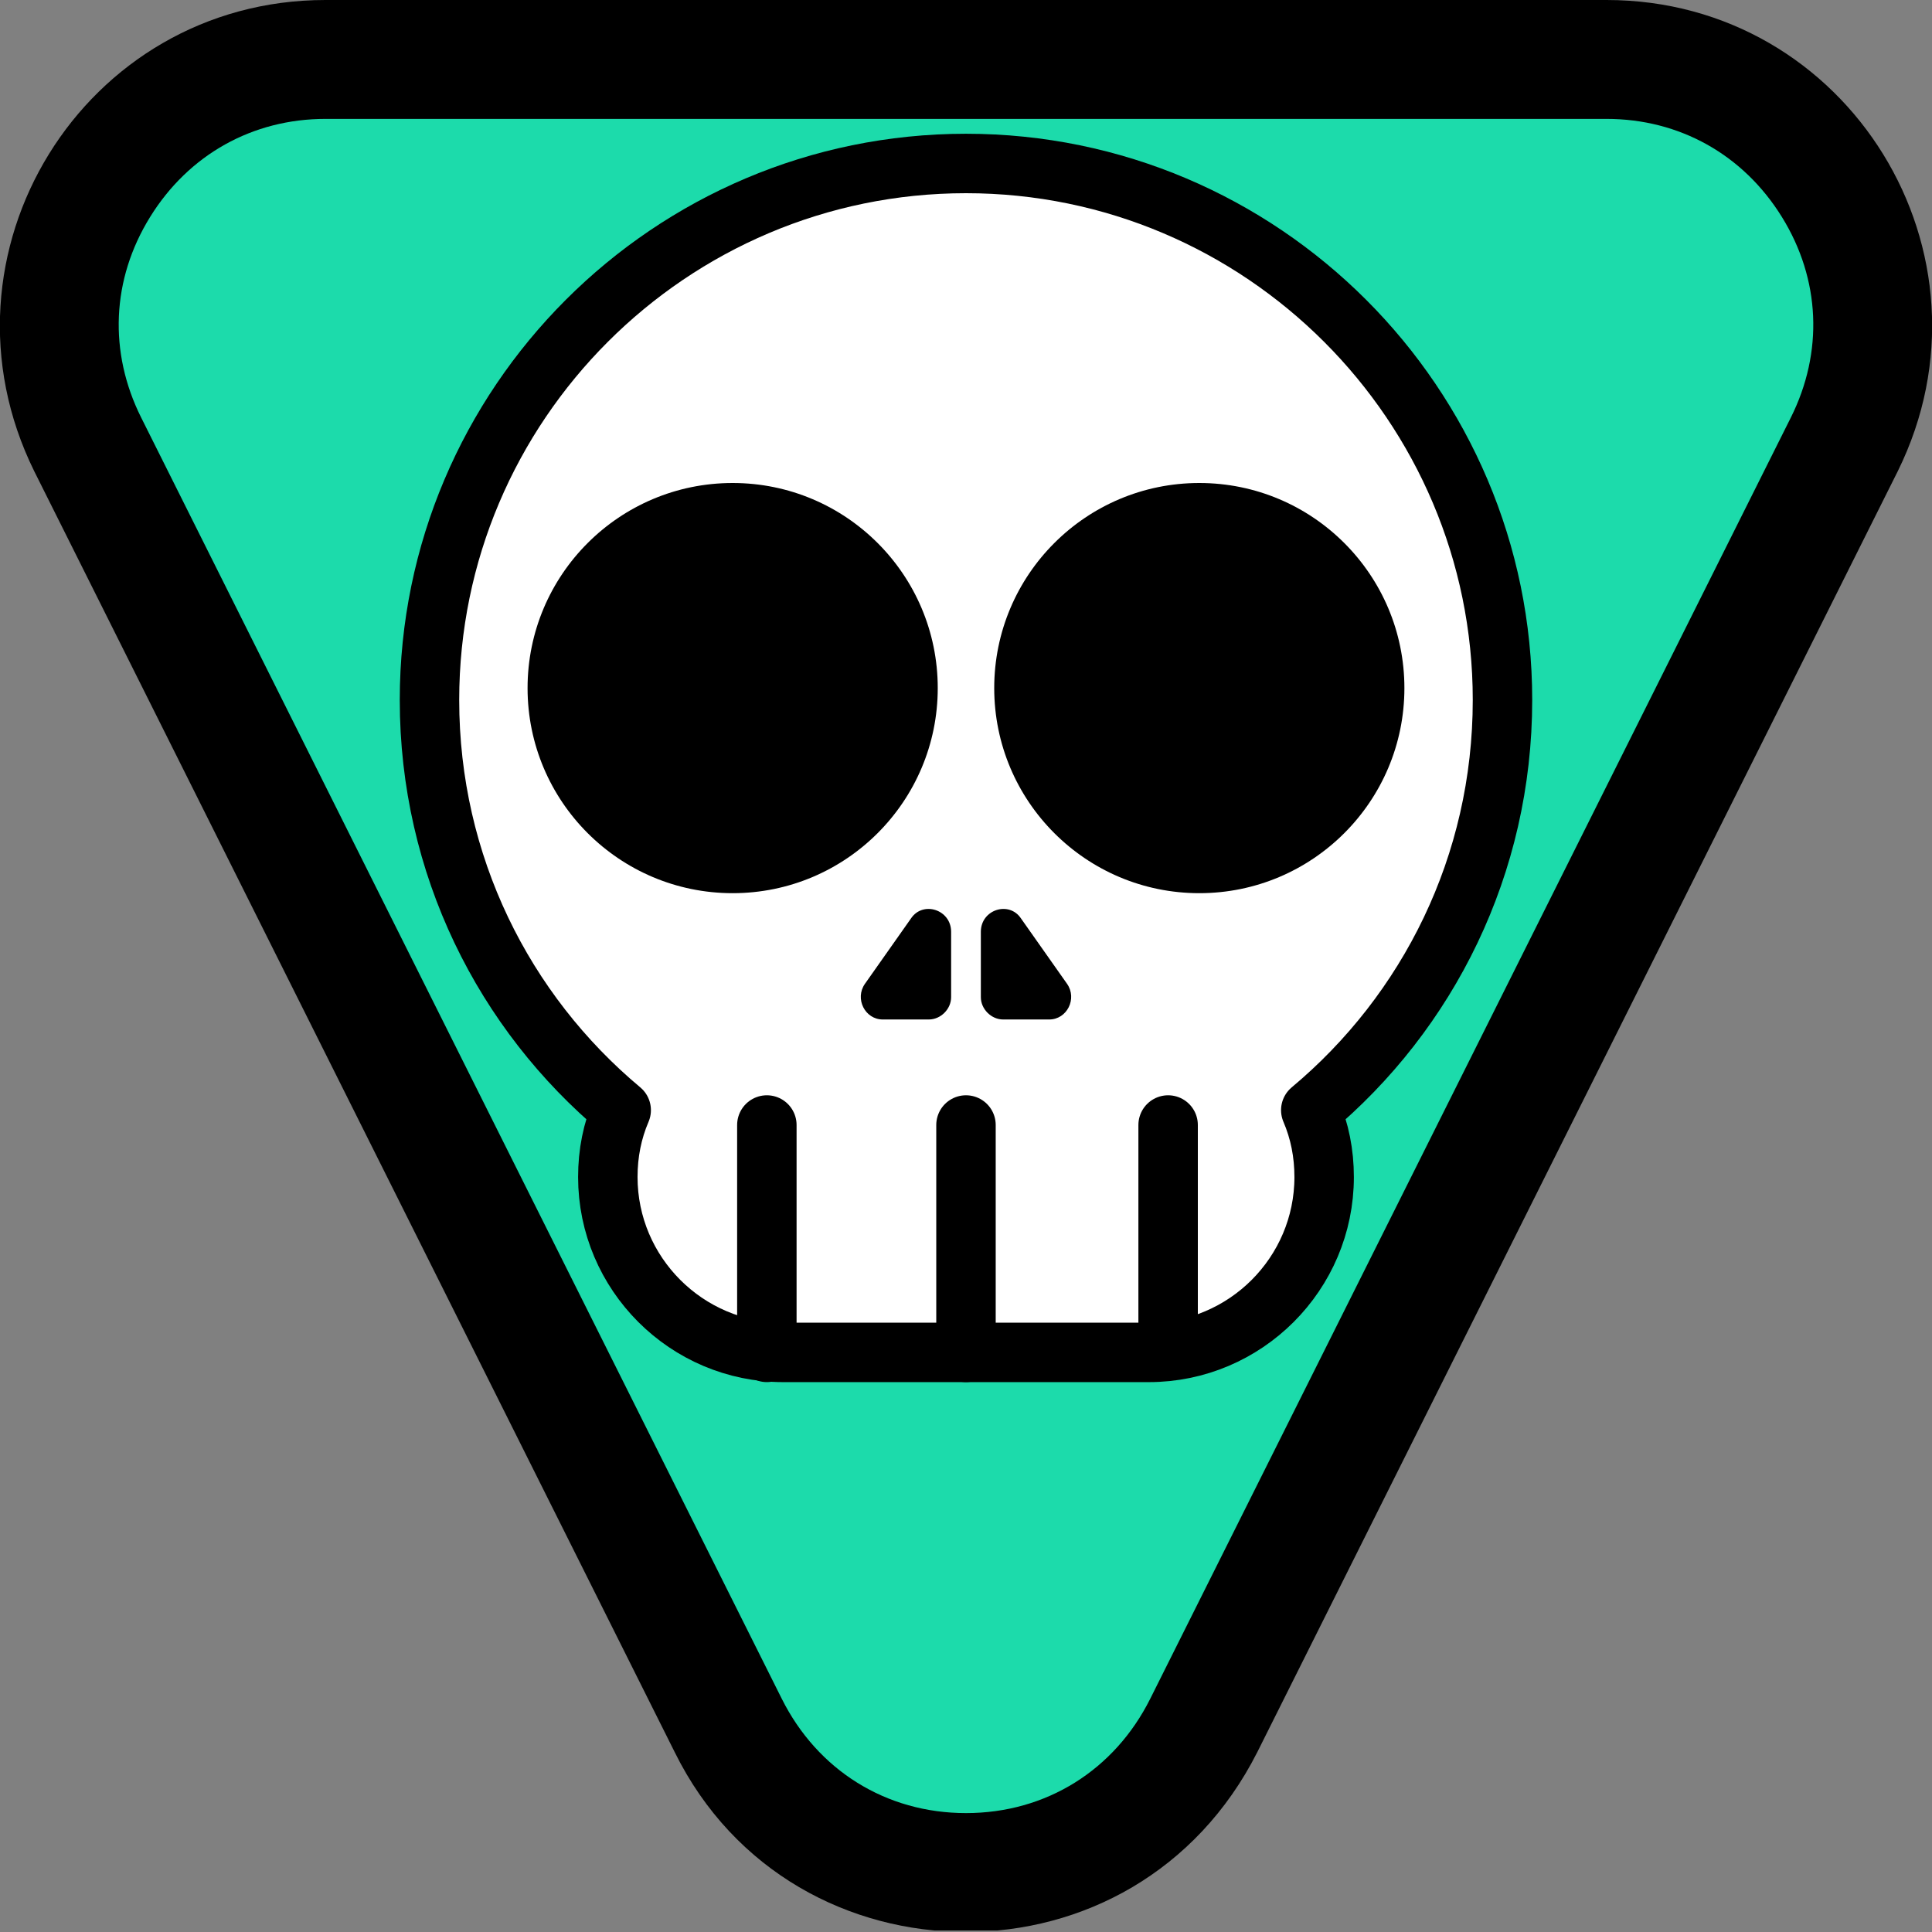
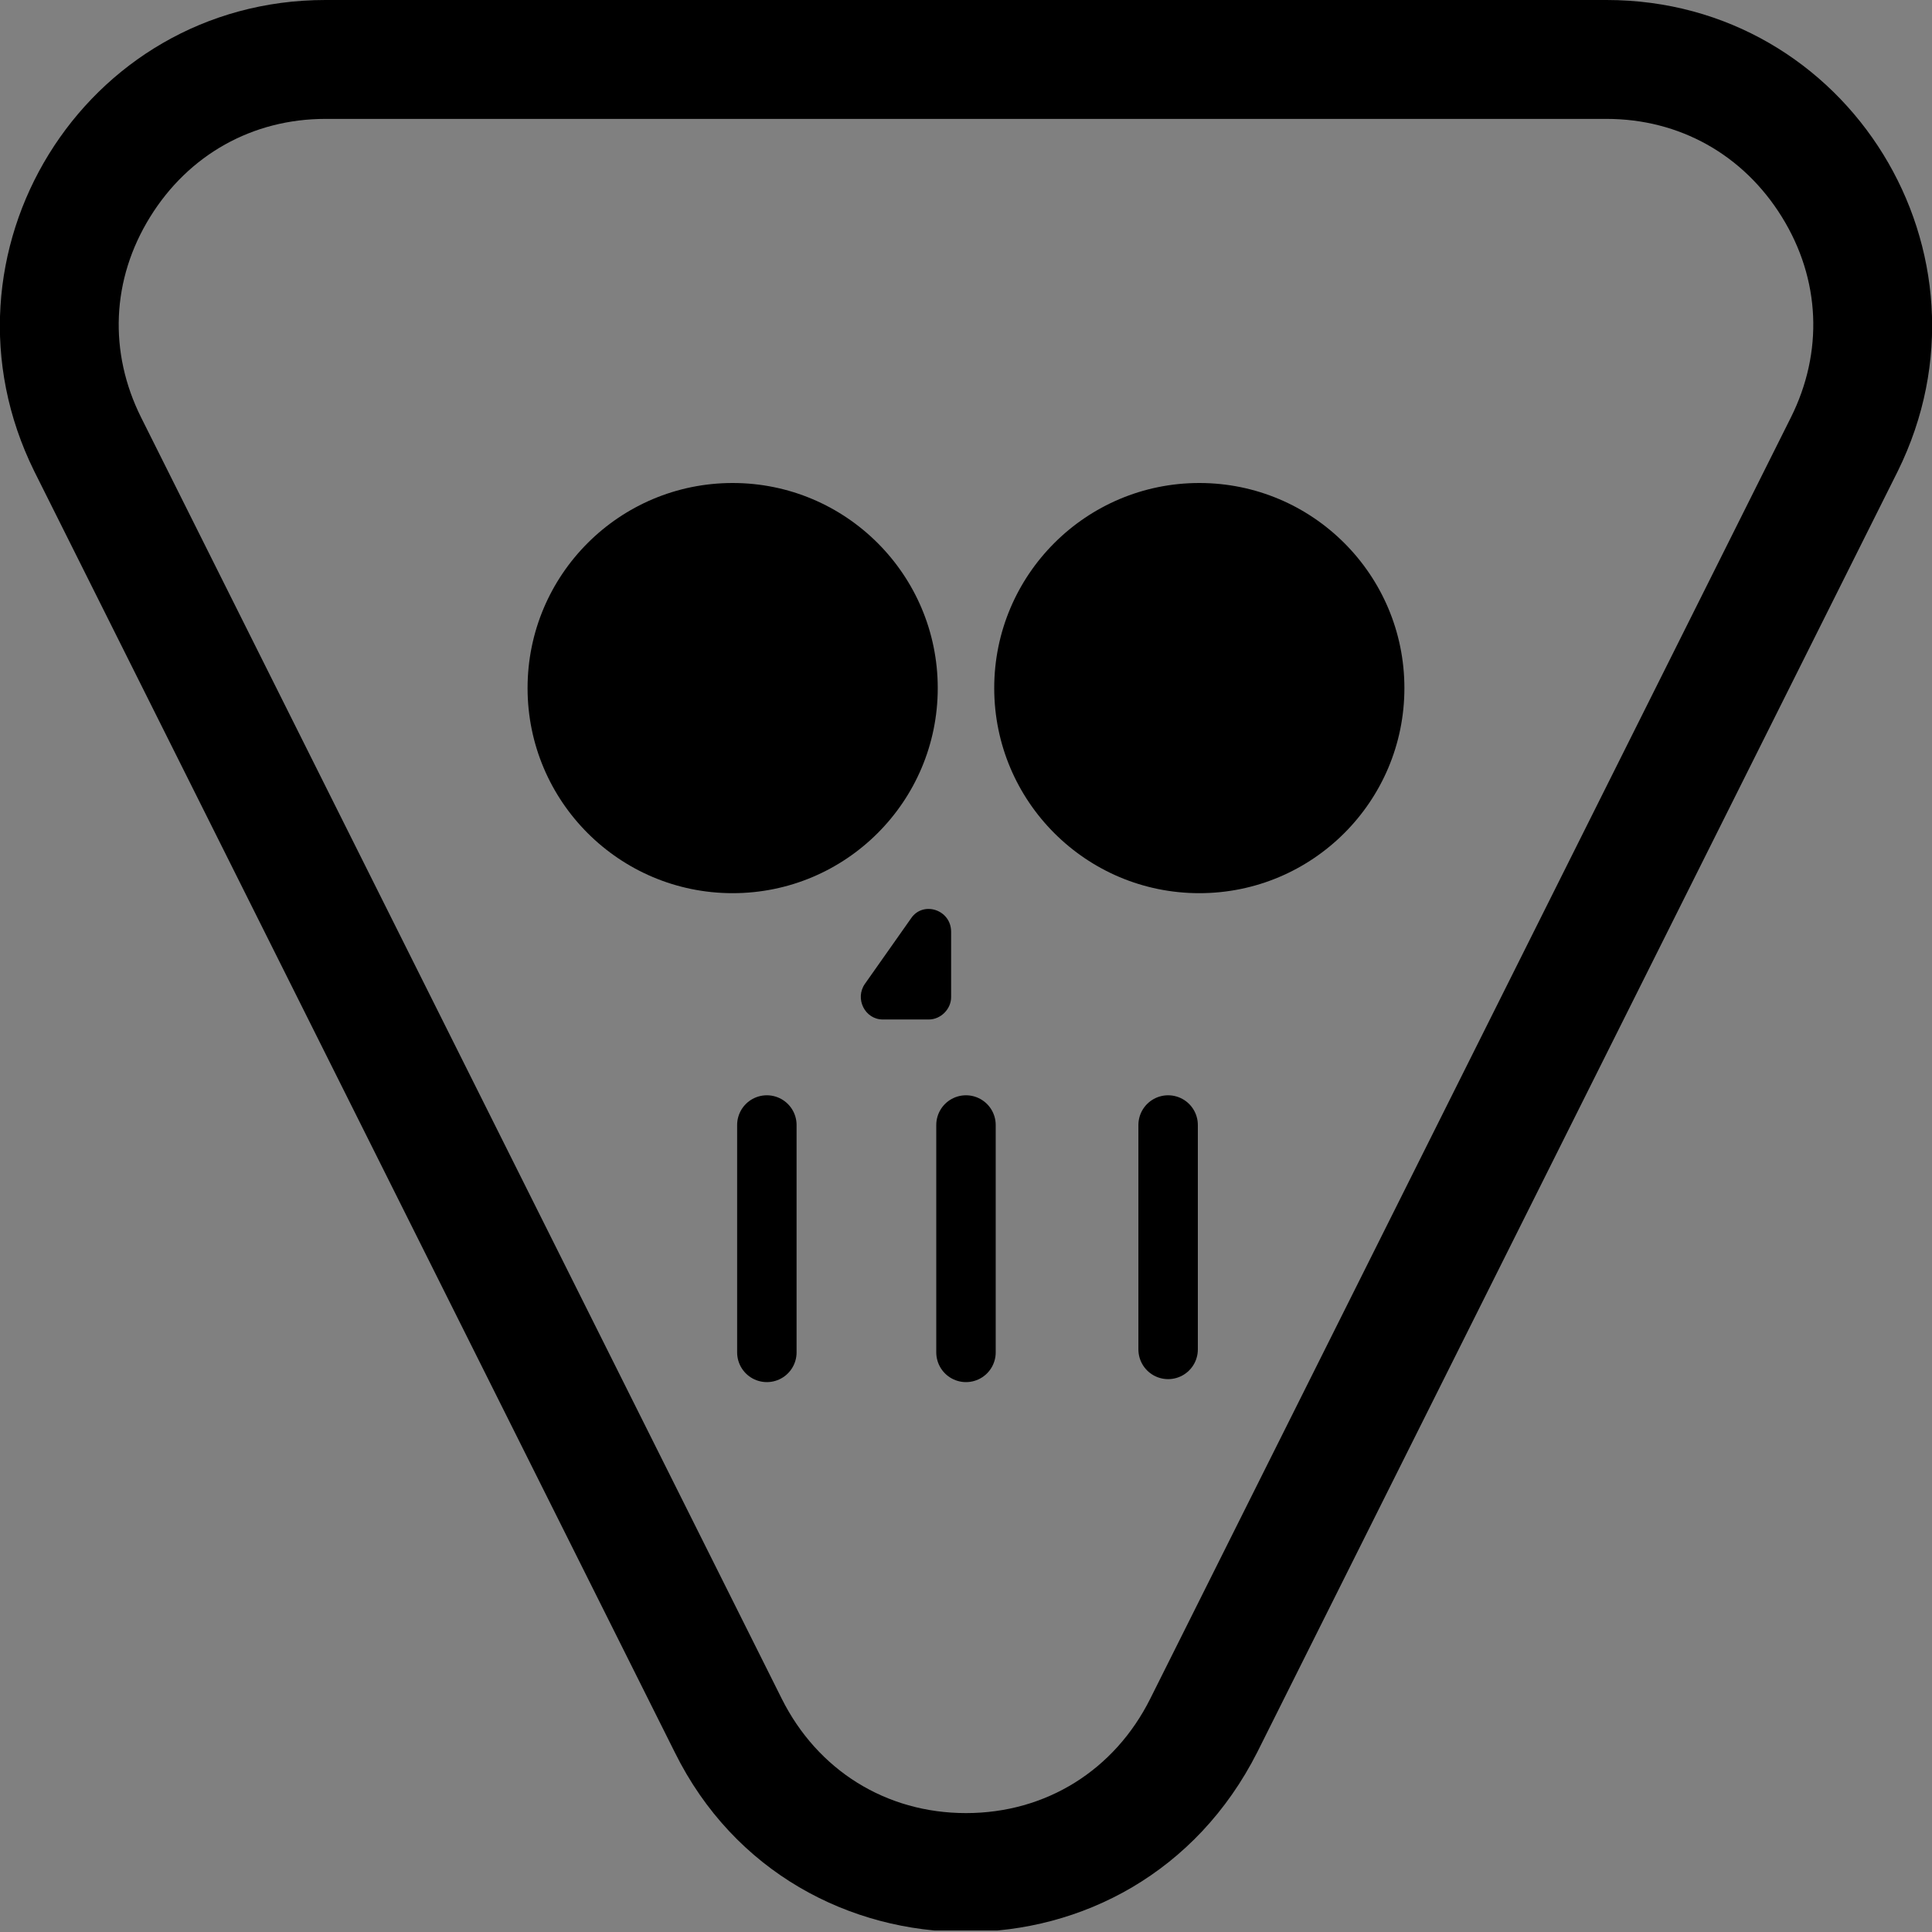
<svg xmlns="http://www.w3.org/2000/svg" width="130" height="130" viewBox="0 0 130 130" fill="none">
  <rect x="0" y="0" width="130" height="130" fill="#808080" stroke="none" />
  <g clip-path="url(#clip0)">
-     <path d="M65 125.899C58.1 125.899 52.1 122.199 49 115.999L5.9 29.9C3.1 24.3 3.4 17.8 6.7 12.5C10 7.2 15.7 4 21.9 4H108.1C114.3 4 120 7.2 123.3 12.5C126.6 17.8 126.9 24.3 124.1 29.9L81 116.099C77.9 122.299 71.9 125.899 65 125.899Z" fill="#1CDBAB" />
    <path d="M108.1 8C113 8 117.3 10.4 119.9 14.6C122.5 18.8 122.7 23.7 120.5 28.1L77.4 114.299C75 119.099 70.4 121.999 65 121.999C59.6 121.999 55 119.099 52.6 114.299L9.5 28.1C7.3 23.7 7.5 18.8 10.1 14.6C12.7 10.4 17 8 21.9 8H108.1ZM108.1 0H21.9C5.6 0 -4.9 17.1 2.3 31.7L45.4 117.899C49.4 125.998 57.2 129.998 65 129.998C72.8 129.998 80.5 125.998 84.6 117.899L127.7 31.7C134.9 17.1 124.4 0 108.1 0Z" fill="black" />
-     <path d="M101.099 47.1C101.099 27.2 84.899 11 64.999 11C45.099 11 28.899 27.2 28.899 47.1C28.899 58.2 33.899 68.1 41.799 74.7C41.199 76.1 40.899 77.6 40.899 79.2C40.899 85.7 46.199 91 52.699 91H77.299C83.799 91 89.099 85.7 89.099 79.2C89.099 77.6 88.799 76.1 88.199 74.7C96.099 68.1 101.099 58.2 101.099 47.1Z" fill="white" stroke="black" stroke-width="4" stroke-miterlimit="10" stroke-linecap="round" stroke-linejoin="round" />
    <path d="M51.6 75.699V90.999" stroke="black" stroke-width="4" stroke-miterlimit="10" stroke-linecap="round" stroke-linejoin="round" />
    <path d="M78.6 75.699V90.799" stroke="black" stroke-width="4" stroke-miterlimit="10" stroke-linecap="round" stroke-linejoin="round" />
    <path d="M64.999 75.699V90.999" stroke="black" stroke-width="4" stroke-miterlimit="10" stroke-linecap="round" stroke-linejoin="round" />
    <path d="M49.299 60.1C56.921 60.1 63.099 53.922 63.099 46.3C63.099 38.678 56.921 32.5 49.299 32.5C41.678 32.5 35.499 38.678 35.499 46.3C35.499 53.922 41.678 60.1 49.299 60.1Z" fill="black" />
    <path d="M80.699 60.1C88.321 60.1 94.499 53.922 94.499 46.3C94.499 38.678 88.321 32.5 80.699 32.5C73.078 32.5 66.899 38.678 66.899 46.3C66.899 53.922 73.078 60.1 80.699 60.1Z" fill="black" />
    <path d="M61.3 61.798L58.2 66.198C57.499 67.198 58.2 68.599 59.4 68.599H62.499C63.3 68.599 63.999 67.898 63.999 67.099V62.699C63.999 61.199 62.099 60.599 61.3 61.798Z" fill="black" />
-     <path d="M68.699 61.798L71.799 66.198C72.499 67.198 71.799 68.599 70.599 68.599H67.499C66.699 68.599 65.999 67.898 65.999 67.099V62.699C65.999 61.199 67.899 60.599 68.699 61.798Z" fill="black" />
  </g>
  <defs>
    <clipPath id="clip0">
      <rect width="130" height="129.898" fill="white" />
    </clipPath>
  </defs>
</svg>